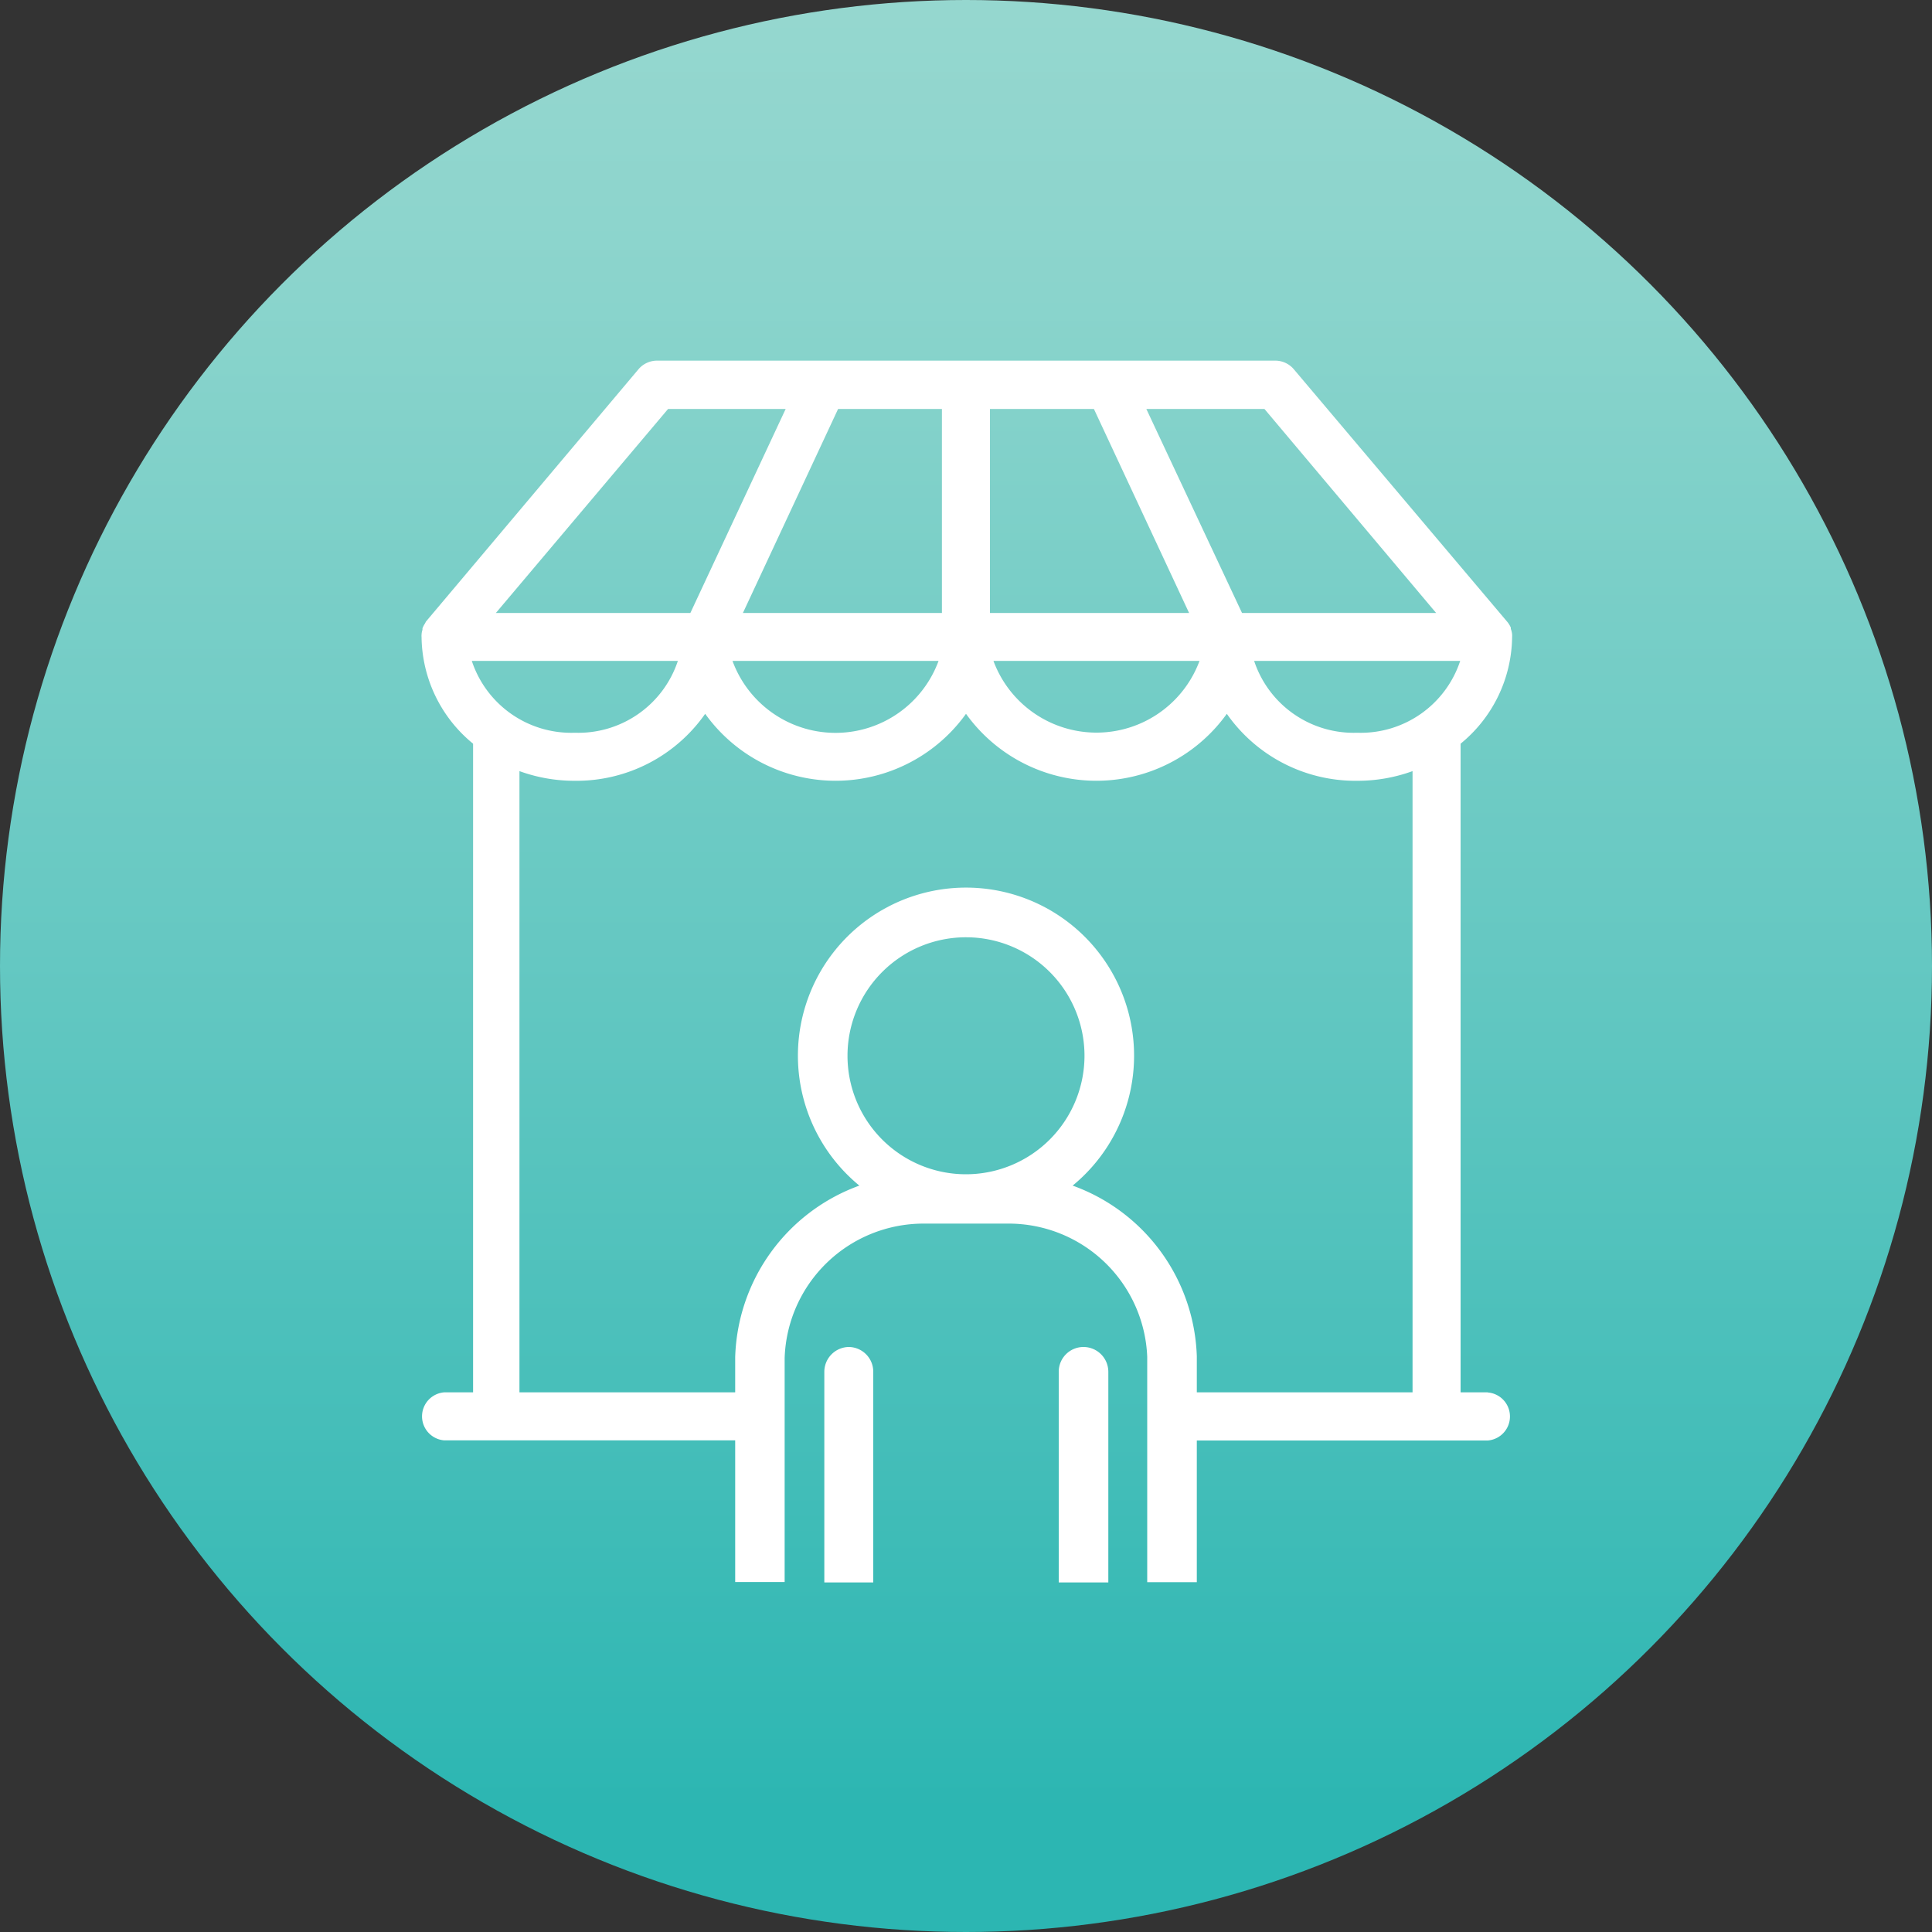
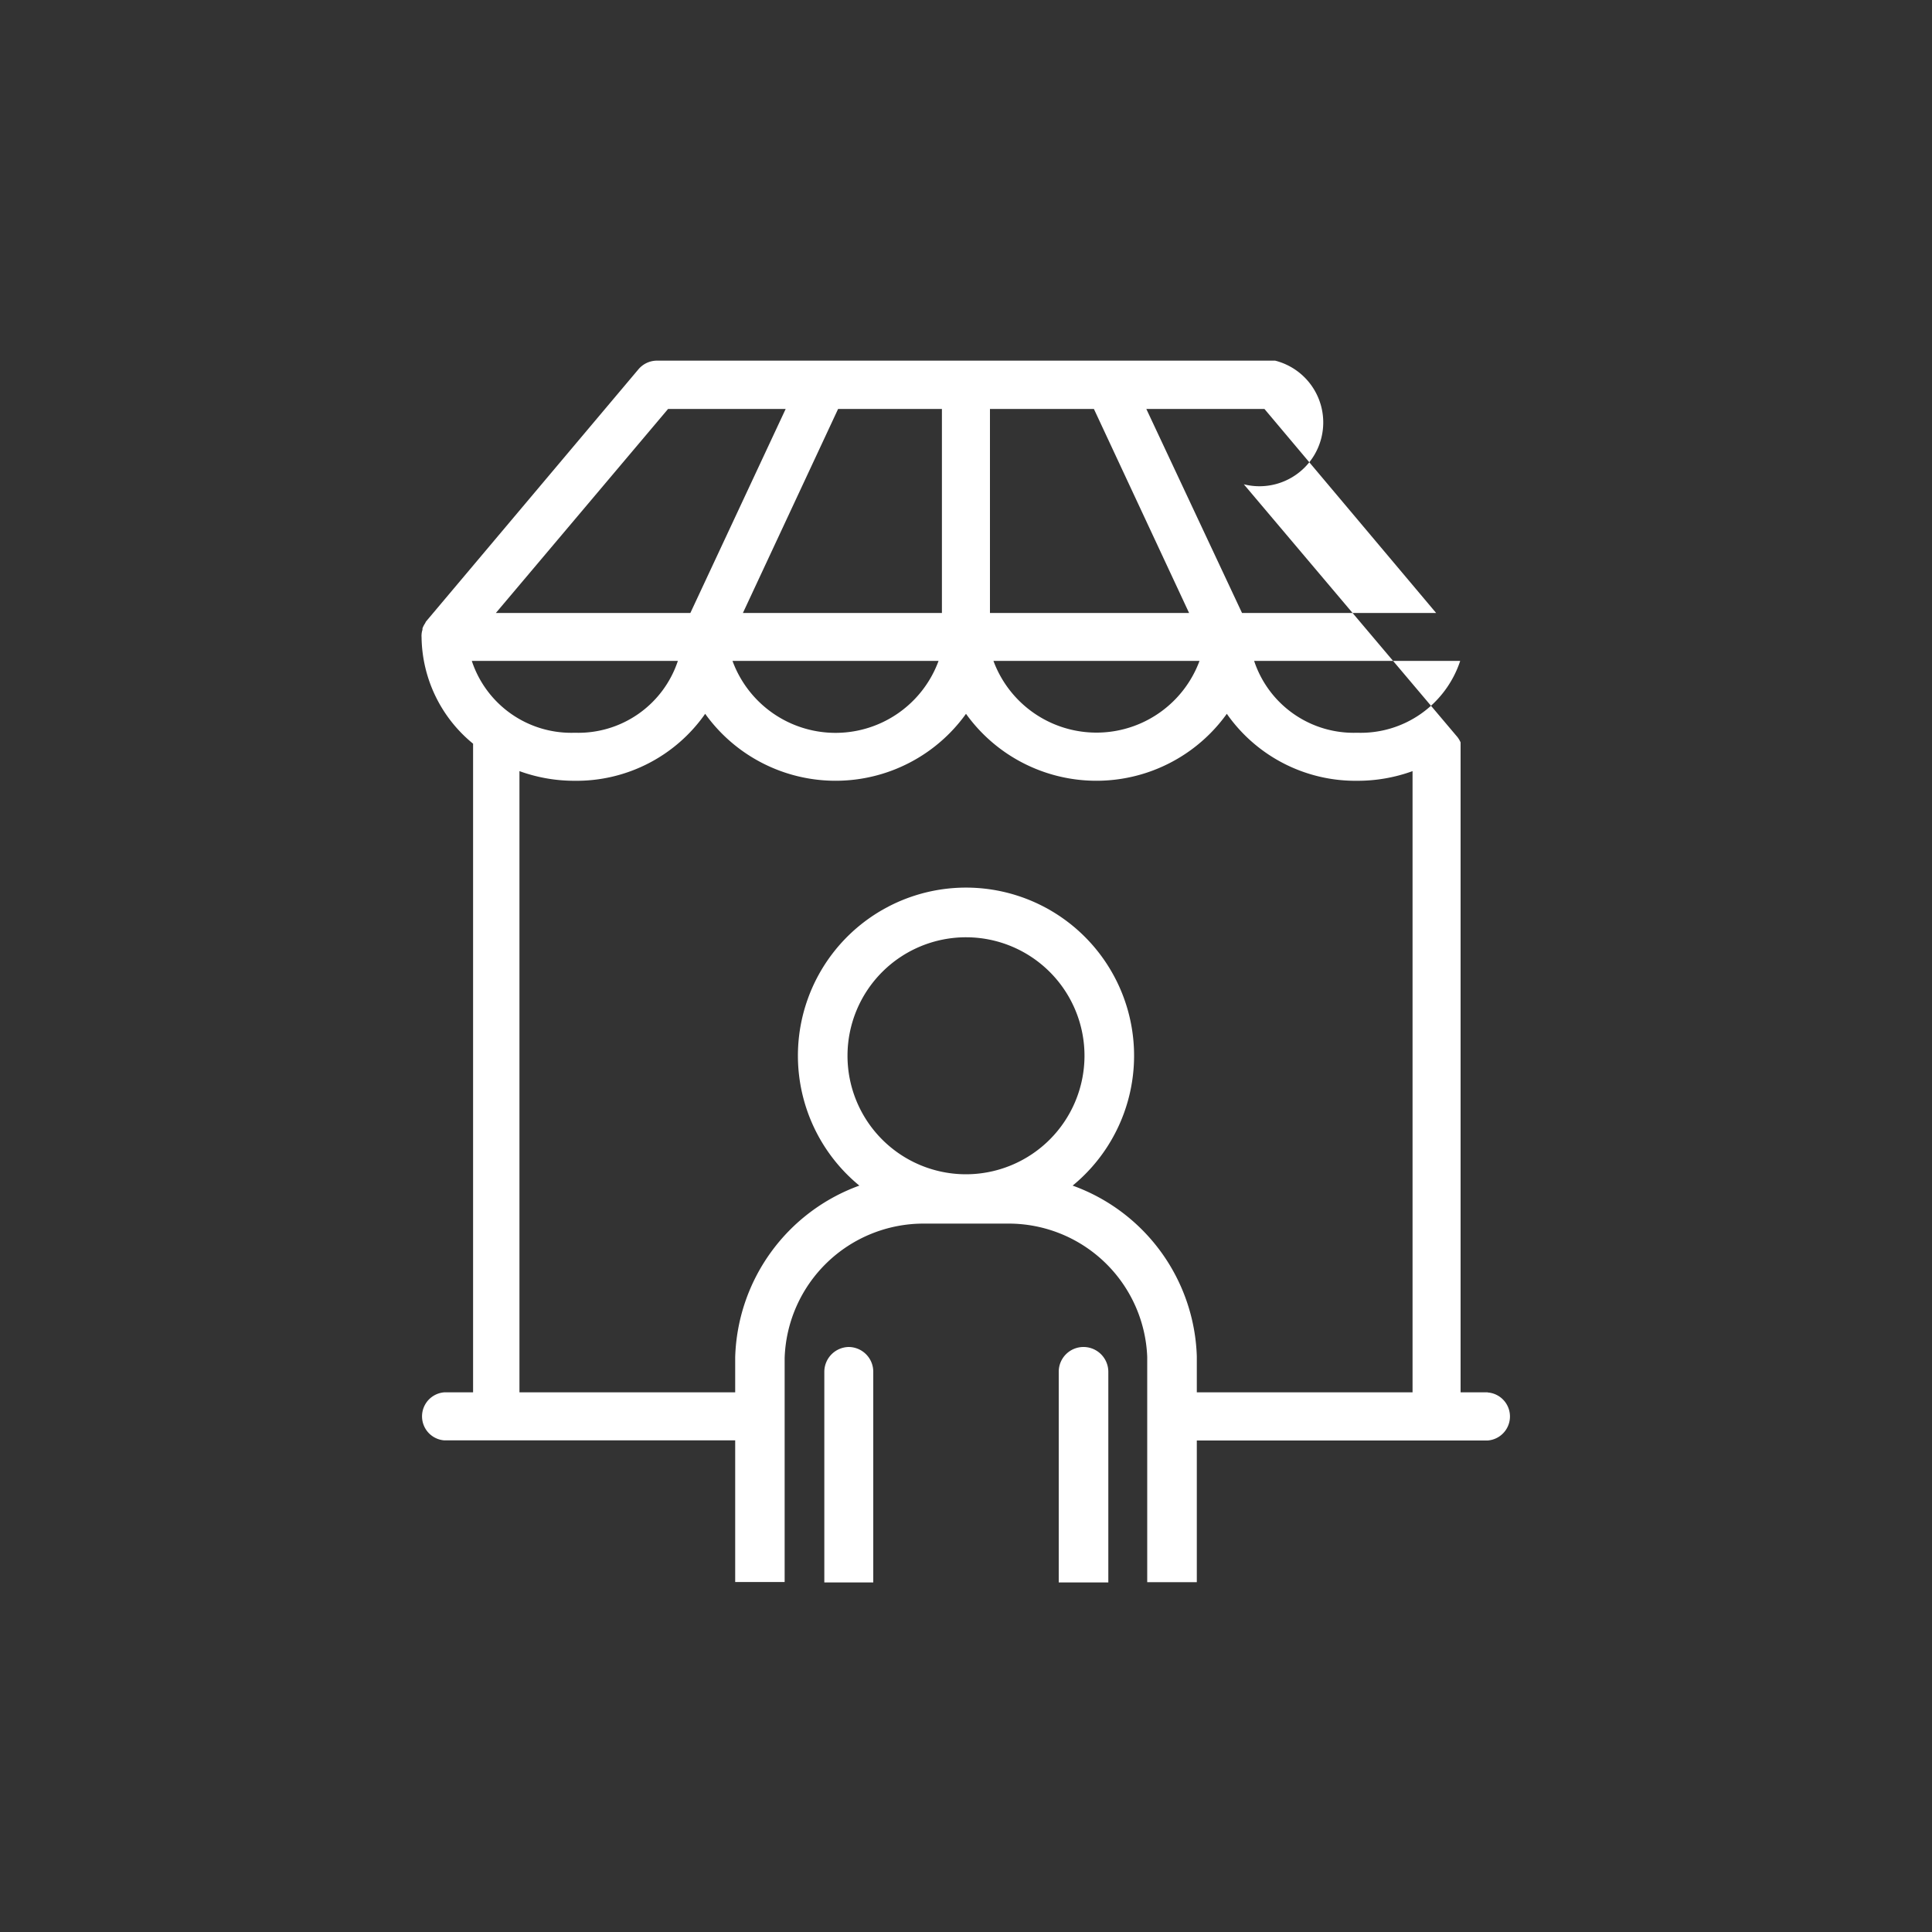
<svg xmlns="http://www.w3.org/2000/svg" viewBox="0 0 150 150">
  <rect x="0" y="0" width="150" height="150" fill="#333333" stroke="none" />
  <linearGradient id="a" gradientUnits="userSpaceOnUse" x1="75" x2="75" y1="-4.75" y2="140.58">
    <stop offset="0" stop-color="#98d8d0" />
    <stop offset=".19" stop-color="#8ad4cc" />
    <stop offset=".54" stop-color="#65c8c2" />
    <stop offset="1" stop-color="#2cb6b2" />
  </linearGradient>
-   <circle cx="75" cy="75" fill="url(#a)" r="75" />
  <g fill="#fff">
-     <path d="M115.5 108.1h-2.1V57.74a10.84 10.84 0 0 0 4-8.29 1.28 1.28 0 0 0 0-.19 1.5 1.5 0 0 0-.1-.43v-.1a1.93 1.93 0 0 0-.19-.34 1.34 1.34 0 0 0-.11-.14l-16.53-19.56A1.89 1.89 0 0 0 99 28H51a1.89 1.89 0 0 0-1.43.67l-16.5 19.59-.07.14a1.74 1.74 0 0 0-.2.39v.11a1.36 1.36 0 0 0-.07.38.91.91 0 0 0 0 .17 10.84 10.84 0 0 0 4 8.29v50.36H34.5a1.87 1.87 0 0 0 0 3.73h22.58v11h3.84v-17.39A10.79 10.79 0 0 1 71.74 95h6.52a10.77 10.77 0 0 1 10.81 10.35v17.49h3.85v-11h22.58a1.87 1.87 0 0 0 0-3.73zM98.17 31.75l13.33 15.84H96.43L89 31.75zm-21.31 0h8.07l7.39 15.84H76.86zm16.27 19.56a8.53 8.53 0 0 1-16 0zm-20-19.56v15.84H57.68l7.39-15.84zm-.26 19.56a8.52 8.52 0 0 1-16 0zm-21-19.56H61l-7.4 15.84H38.5zM36.63 51.31h16a8.14 8.14 0 0 1-8 5.58 8.13 8.13 0 0 1-8-5.58zM75 91.17A9.2 9.2 0 1 1 84.2 82a9.21 9.21 0 0 1-9.2 9.17zm34.67 16.93H92.92v-2.8a14.59 14.59 0 0 0-9.64-13.25 13.05 13.05 0 1 0-16.56 0 14.63 14.63 0 0 0-9.64 13.32v2.73H40.33V59.87a12.47 12.47 0 0 0 4.3.75 12.19 12.19 0 0 0 10.12-5.2 12.46 12.46 0 0 0 20.25 0 12.46 12.46 0 0 0 20.25 0 12.19 12.19 0 0 0 10.12 5.2 12.47 12.47 0 0 0 4.3-.75zm-4.3-51.21a8.14 8.14 0 0 1-8-5.58h16a8.13 8.13 0 0 1-8 5.58z" />
+     <path d="M115.5 108.1h-2.1V57.74v-.1a1.93 1.93 0 0 0-.19-.34 1.34 1.34 0 0 0-.11-.14l-16.53-19.56A1.89 1.89 0 0 0 99 28H51a1.89 1.89 0 0 0-1.43.67l-16.5 19.59-.07.14a1.74 1.74 0 0 0-.2.39v.11a1.36 1.36 0 0 0-.07.38.91.91 0 0 0 0 .17 10.84 10.84 0 0 0 4 8.29v50.36H34.5a1.87 1.87 0 0 0 0 3.73h22.58v11h3.84v-17.39A10.79 10.79 0 0 1 71.74 95h6.52a10.77 10.77 0 0 1 10.81 10.35v17.49h3.85v-11h22.58a1.87 1.87 0 0 0 0-3.73zM98.17 31.75l13.33 15.84H96.43L89 31.75zm-21.31 0h8.07l7.39 15.84H76.86zm16.27 19.56a8.53 8.53 0 0 1-16 0zm-20-19.56v15.84H57.68l7.39-15.84zm-.26 19.56a8.52 8.52 0 0 1-16 0zm-21-19.56H61l-7.4 15.84H38.5zM36.63 51.31h16a8.14 8.14 0 0 1-8 5.58 8.13 8.13 0 0 1-8-5.58zM75 91.17A9.2 9.2 0 1 1 84.2 82a9.21 9.21 0 0 1-9.2 9.17zm34.67 16.93H92.92v-2.8a14.59 14.59 0 0 0-9.64-13.25 13.05 13.05 0 1 0-16.56 0 14.63 14.63 0 0 0-9.64 13.32v2.73H40.33V59.87a12.47 12.47 0 0 0 4.3.75 12.19 12.19 0 0 0 10.12-5.2 12.46 12.46 0 0 0 20.25 0 12.46 12.46 0 0 0 20.25 0 12.19 12.19 0 0 0 10.12 5.2 12.47 12.47 0 0 0 4.3-.75zm-4.3-51.21a8.14 8.14 0 0 1-8-5.58h16a8.13 8.13 0 0 1-8 5.58z" />
    <path d="M65.88 104.58A1.93 1.93 0 0 0 64 106.5v16.36h3.8V106.5a1.92 1.92 0 0 0-1.92-1.92zm18.24 0a1.92 1.92 0 0 0-1.92 1.92v16.36h3.85V106.5a1.93 1.93 0 0 0-1.93-1.92z" />
  </g>
</svg>